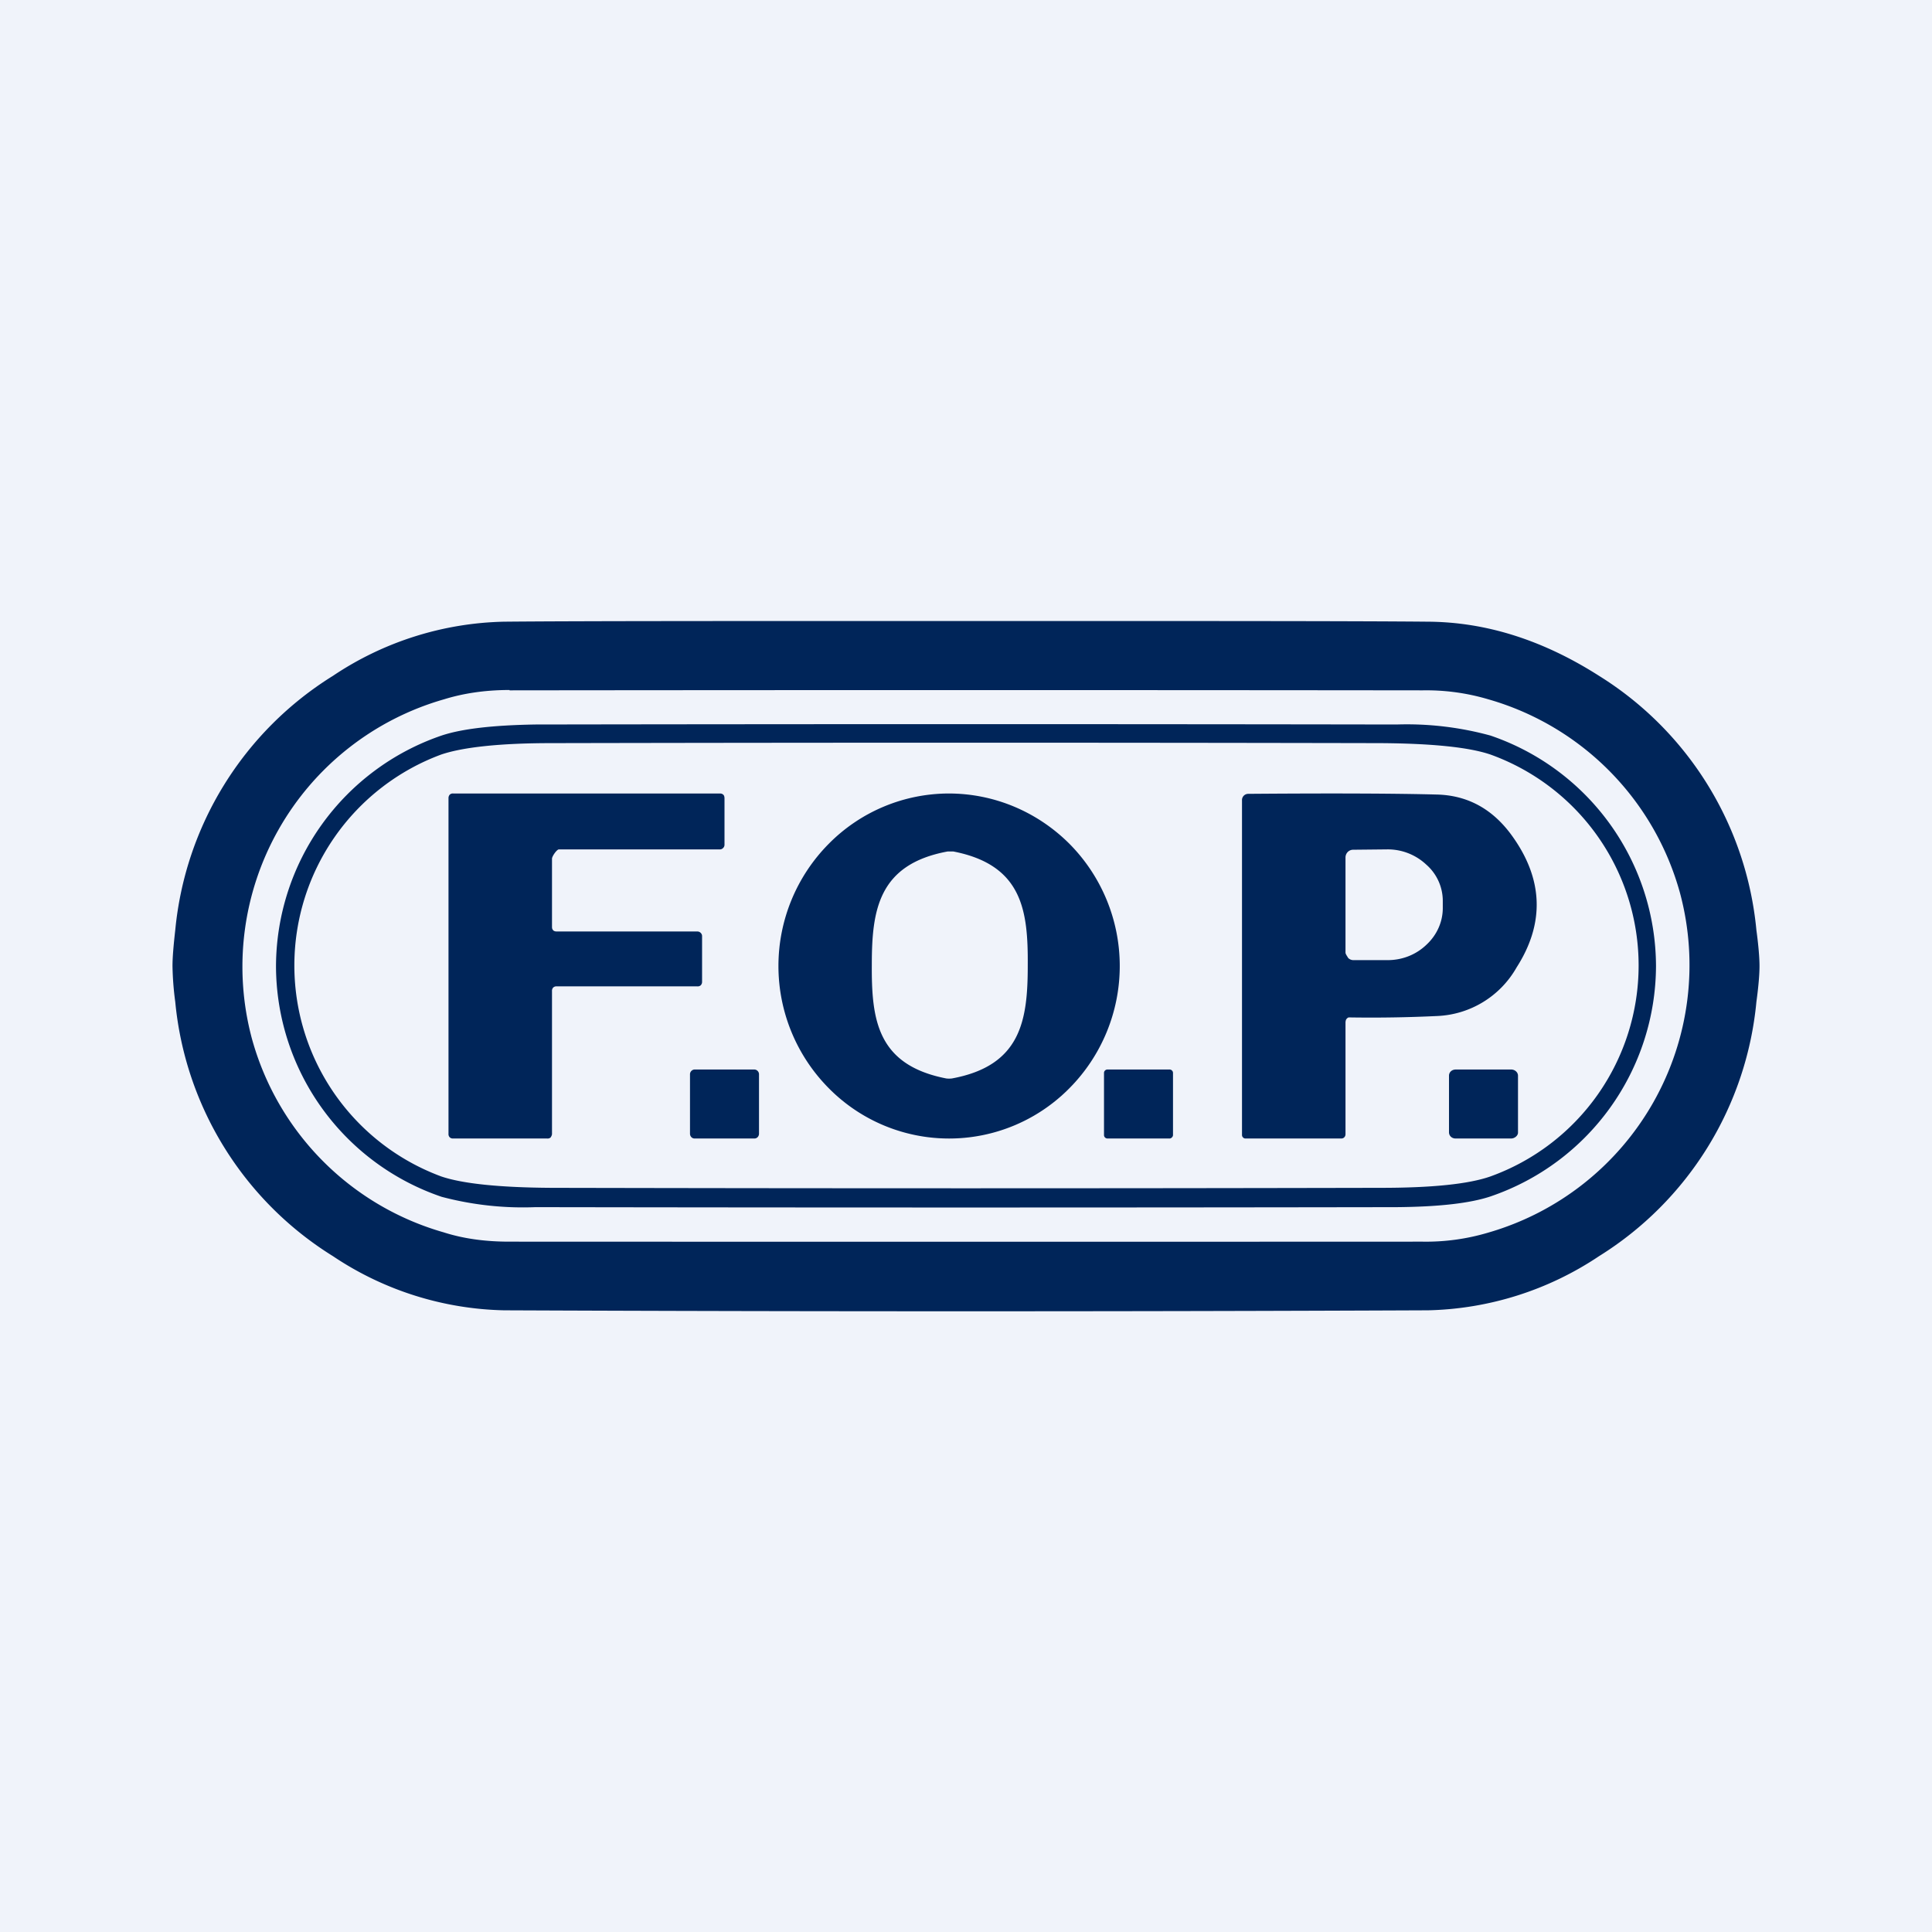
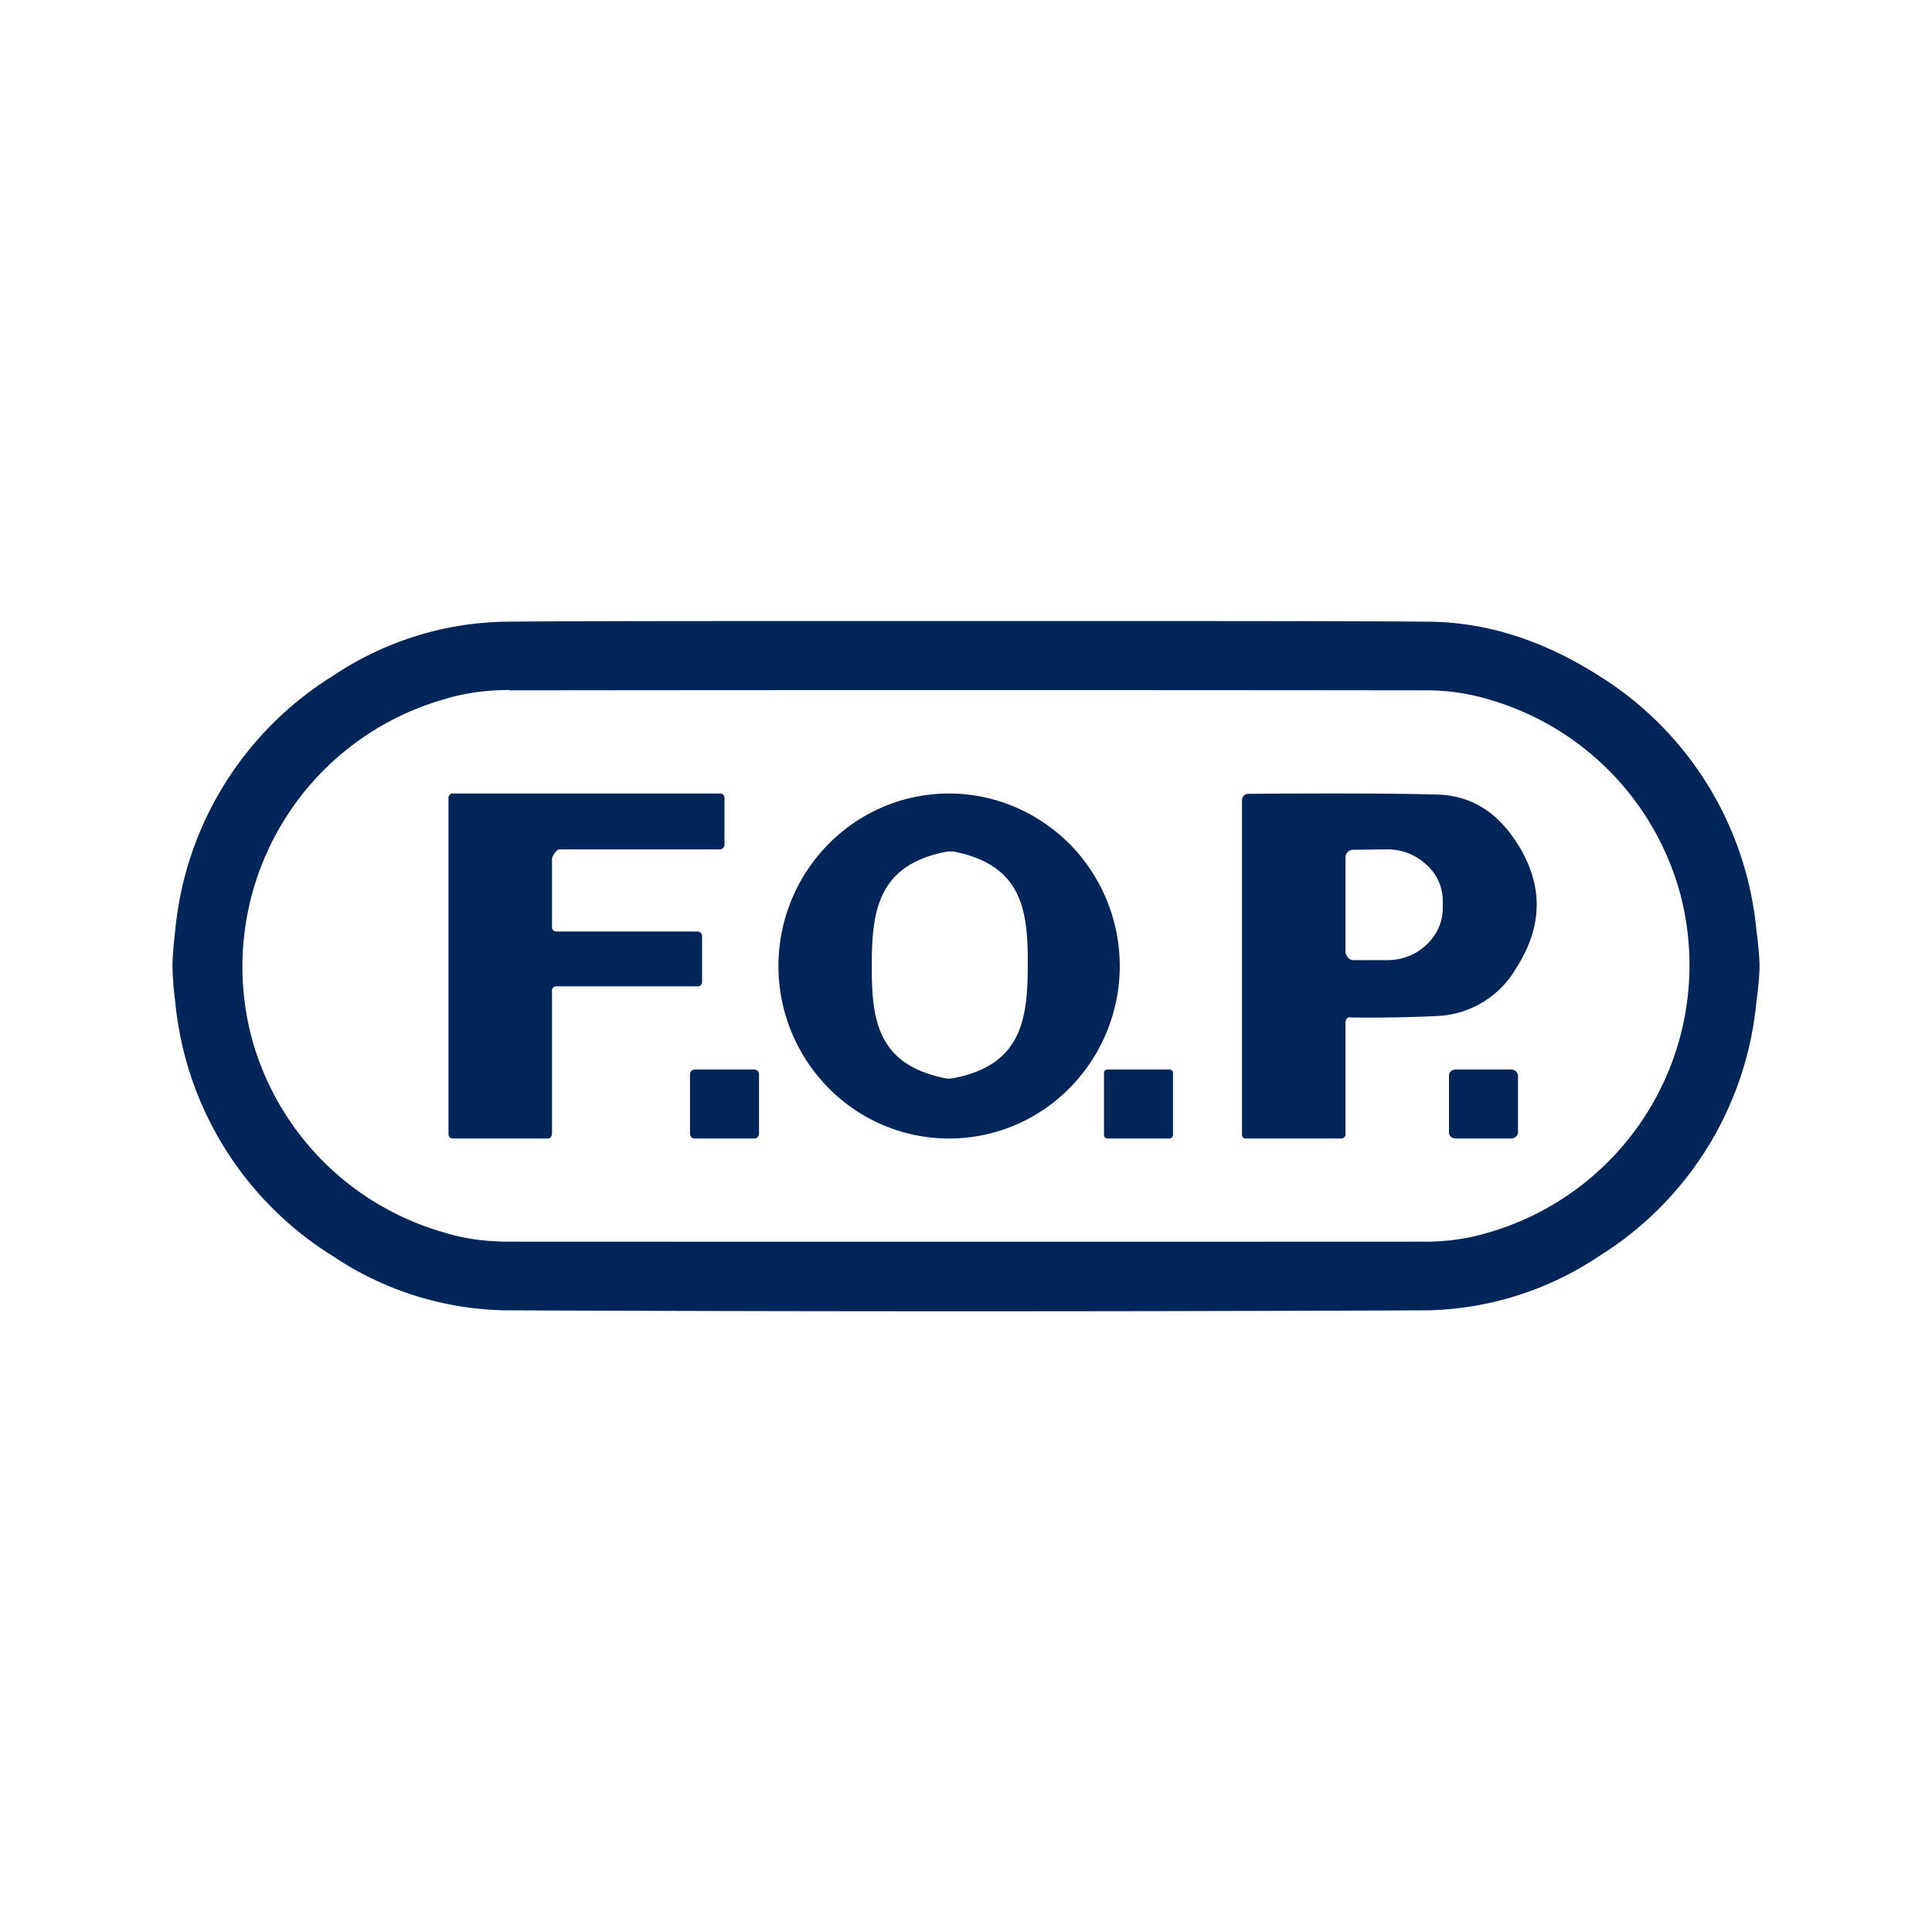
<svg xmlns="http://www.w3.org/2000/svg" width="56" height="56" viewBox="0 0 56 56">
-   <path fill="#F0F3FA" d="M0 0h56v56H0z" />
  <path d="M28 18c6.8 0 11.26 0 13.39.02 1.68.01 3.33.53 4.96 1.57a9.76 9.76 0 0 1 4.56 7.37c.06.44.09.8.09 1.04 0 .25-.03.6-.09 1.04a9.76 9.76 0 0 1-4.56 7.37 9.27 9.27 0 0 1-4.96 1.57 3153.85 3153.85 0 0 1-26.78 0 9.25 9.25 0 0 1-4.96-1.57 9.76 9.76 0 0 1-4.57-7.37A8.8 8.8 0 0 1 5 28c0-.25.03-.6.08-1.04a9.76 9.76 0 0 1 4.57-7.37 9.25 9.25 0 0 1 4.96-1.57C16.73 18 21.19 18 28 18Zm-13.23 2c-.72 0-1.35.1-1.9.27A8.06 8.06 0 0 0 7.3 30.1a8.06 8.06 0 0 0 5.56 5.62c.56.18 1.19.27 1.9.27a30291.58 30291.58 0 0 0 26.47 0 6.3 6.3 0 0 0 1.9-.26 8.07 8.07 0 0 0 5.57-9.83 8.06 8.06 0 0 0-5.56-5.63 6.3 6.3 0 0 0-1.9-.26 12138.03 12138.03 0 0 0-26.47 0Z" fill="#002559" />
-   <path d="M40.48 21a9.2 9.2 0 0 1 2.72.32A7.08 7.08 0 0 1 48 28a7.08 7.08 0 0 1-4.8 6.68c-.6.2-1.51.3-2.72.31a7540.82 7540.82 0 0 1-24.96 0 9.2 9.2 0 0 1-2.72-.3A7.08 7.08 0 0 1 8 28a7.09 7.09 0 0 1 4.8-6.68c.6-.2 1.51-.3 2.72-.32a7773.01 7773.01 0 0 1 24.96 0Zm-24.5.54c-1.5 0-2.57.12-3.19.33a6.52 6.52 0 0 0 0 12.23c.62.21 1.68.32 3.18.33a5541.6 5541.6 0 0 0 24.05 0c1.5 0 2.55-.11 3.18-.33a6.5 6.5 0 0 0 0-12.23c-.62-.21-1.68-.32-3.18-.33a5818.39 5818.39 0 0 0-24.05 0Z" fill="#002559" />
  <path d="M13 32.87v-9.74c0-.03.01-.07.04-.1a.13.13 0 0 1 .1-.03h7.73c.04 0 .07.01.1.04.02.02.03.06.03.1v1.34c0 .04-.01.07-.04.1a.13.13 0 0 1-.08.04H16.2c-.06 0-.2.2-.2.27v1.98c0 .04.01.07.04.1.02.02.06.03.1.03h4.08a.13.13 0 0 1 .09.04.13.13 0 0 1 .04.1v1.32a.14.14 0 0 1-.04.1.13.13 0 0 1-.1.03h-4.08a.13.13 0 0 0-.1.04.14.14 0 0 0-.03.1v4.14c0 .03-.02.07-.04.1a.13.13 0 0 1-.1.03h-2.73a.13.13 0 0 1-.1-.04.14.14 0 0 1-.03-.1ZM27.5 23c1.32 0 2.57.53 3.5 1.46a5.03 5.03 0 0 1 0 7.08 4.9 4.9 0 0 1-6.98 0 5.03 5.03 0 0 1 0-7.08A4.9 4.9 0 0 1 27.5 23Zm-.03 1.68c-2.01.37-2.2 1.7-2.2 3.28-.01 1.59.15 2.91 2.16 3.3a.72.72 0 0 0 .16 0c2.01-.37 2.2-1.69 2.2-3.28.01-1.58-.15-2.91-2.16-3.3h-.16ZM36.18 23.01c2.52-.02 4.34-.01 5.46.02.9.02 1.63.42 2.19 1.2.9 1.25.95 2.53.13 3.81a2.78 2.78 0 0 1-2.31 1.41 40.27 40.27 0 0 1-2.56.04.14.14 0 0 0-.08.08l-.01.05v3.25c0 .04-.01.07-.04.1a.12.12 0 0 1-.08.03h-2.79a.1.1 0 0 1-.06-.03.1.1 0 0 1-.03-.07v-9.7a.18.18 0 0 1 .18-.19Zm3.04 1.62a.22.22 0 0 0-.16.07.23.23 0 0 0-.06.16v2.75c0 .03.02.06.03.08l.05.08a.22.22 0 0 0 .16.06h.98c.43 0 .83-.16 1.13-.45.3-.28.47-.66.47-1.06v-.2a1.4 1.4 0 0 0-.48-1.06 1.63 1.63 0 0 0-1.14-.44l-.98.01ZM21.87 31h-1.74a.14.14 0 0 0-.13.13v1.73c0 .08.06.14.13.14h1.74c.07 0 .13-.06.13-.14v-1.73a.14.14 0 0 0-.13-.13ZM33.9 31h-1.8c-.05 0-.1.04-.1.1v1.8c0 .06.05.1.1.1h1.8c.05 0 .1-.05.1-.1v-1.8c0-.06-.05-.1-.1-.1ZM43.8 31h-1.6c-.12 0-.2.08-.2.18v1.64c0 .1.08.18.19.18h1.61c.1 0 .2-.08.2-.17v-1.65c0-.1-.09-.18-.2-.18Z" fill="#002559" />
</svg>